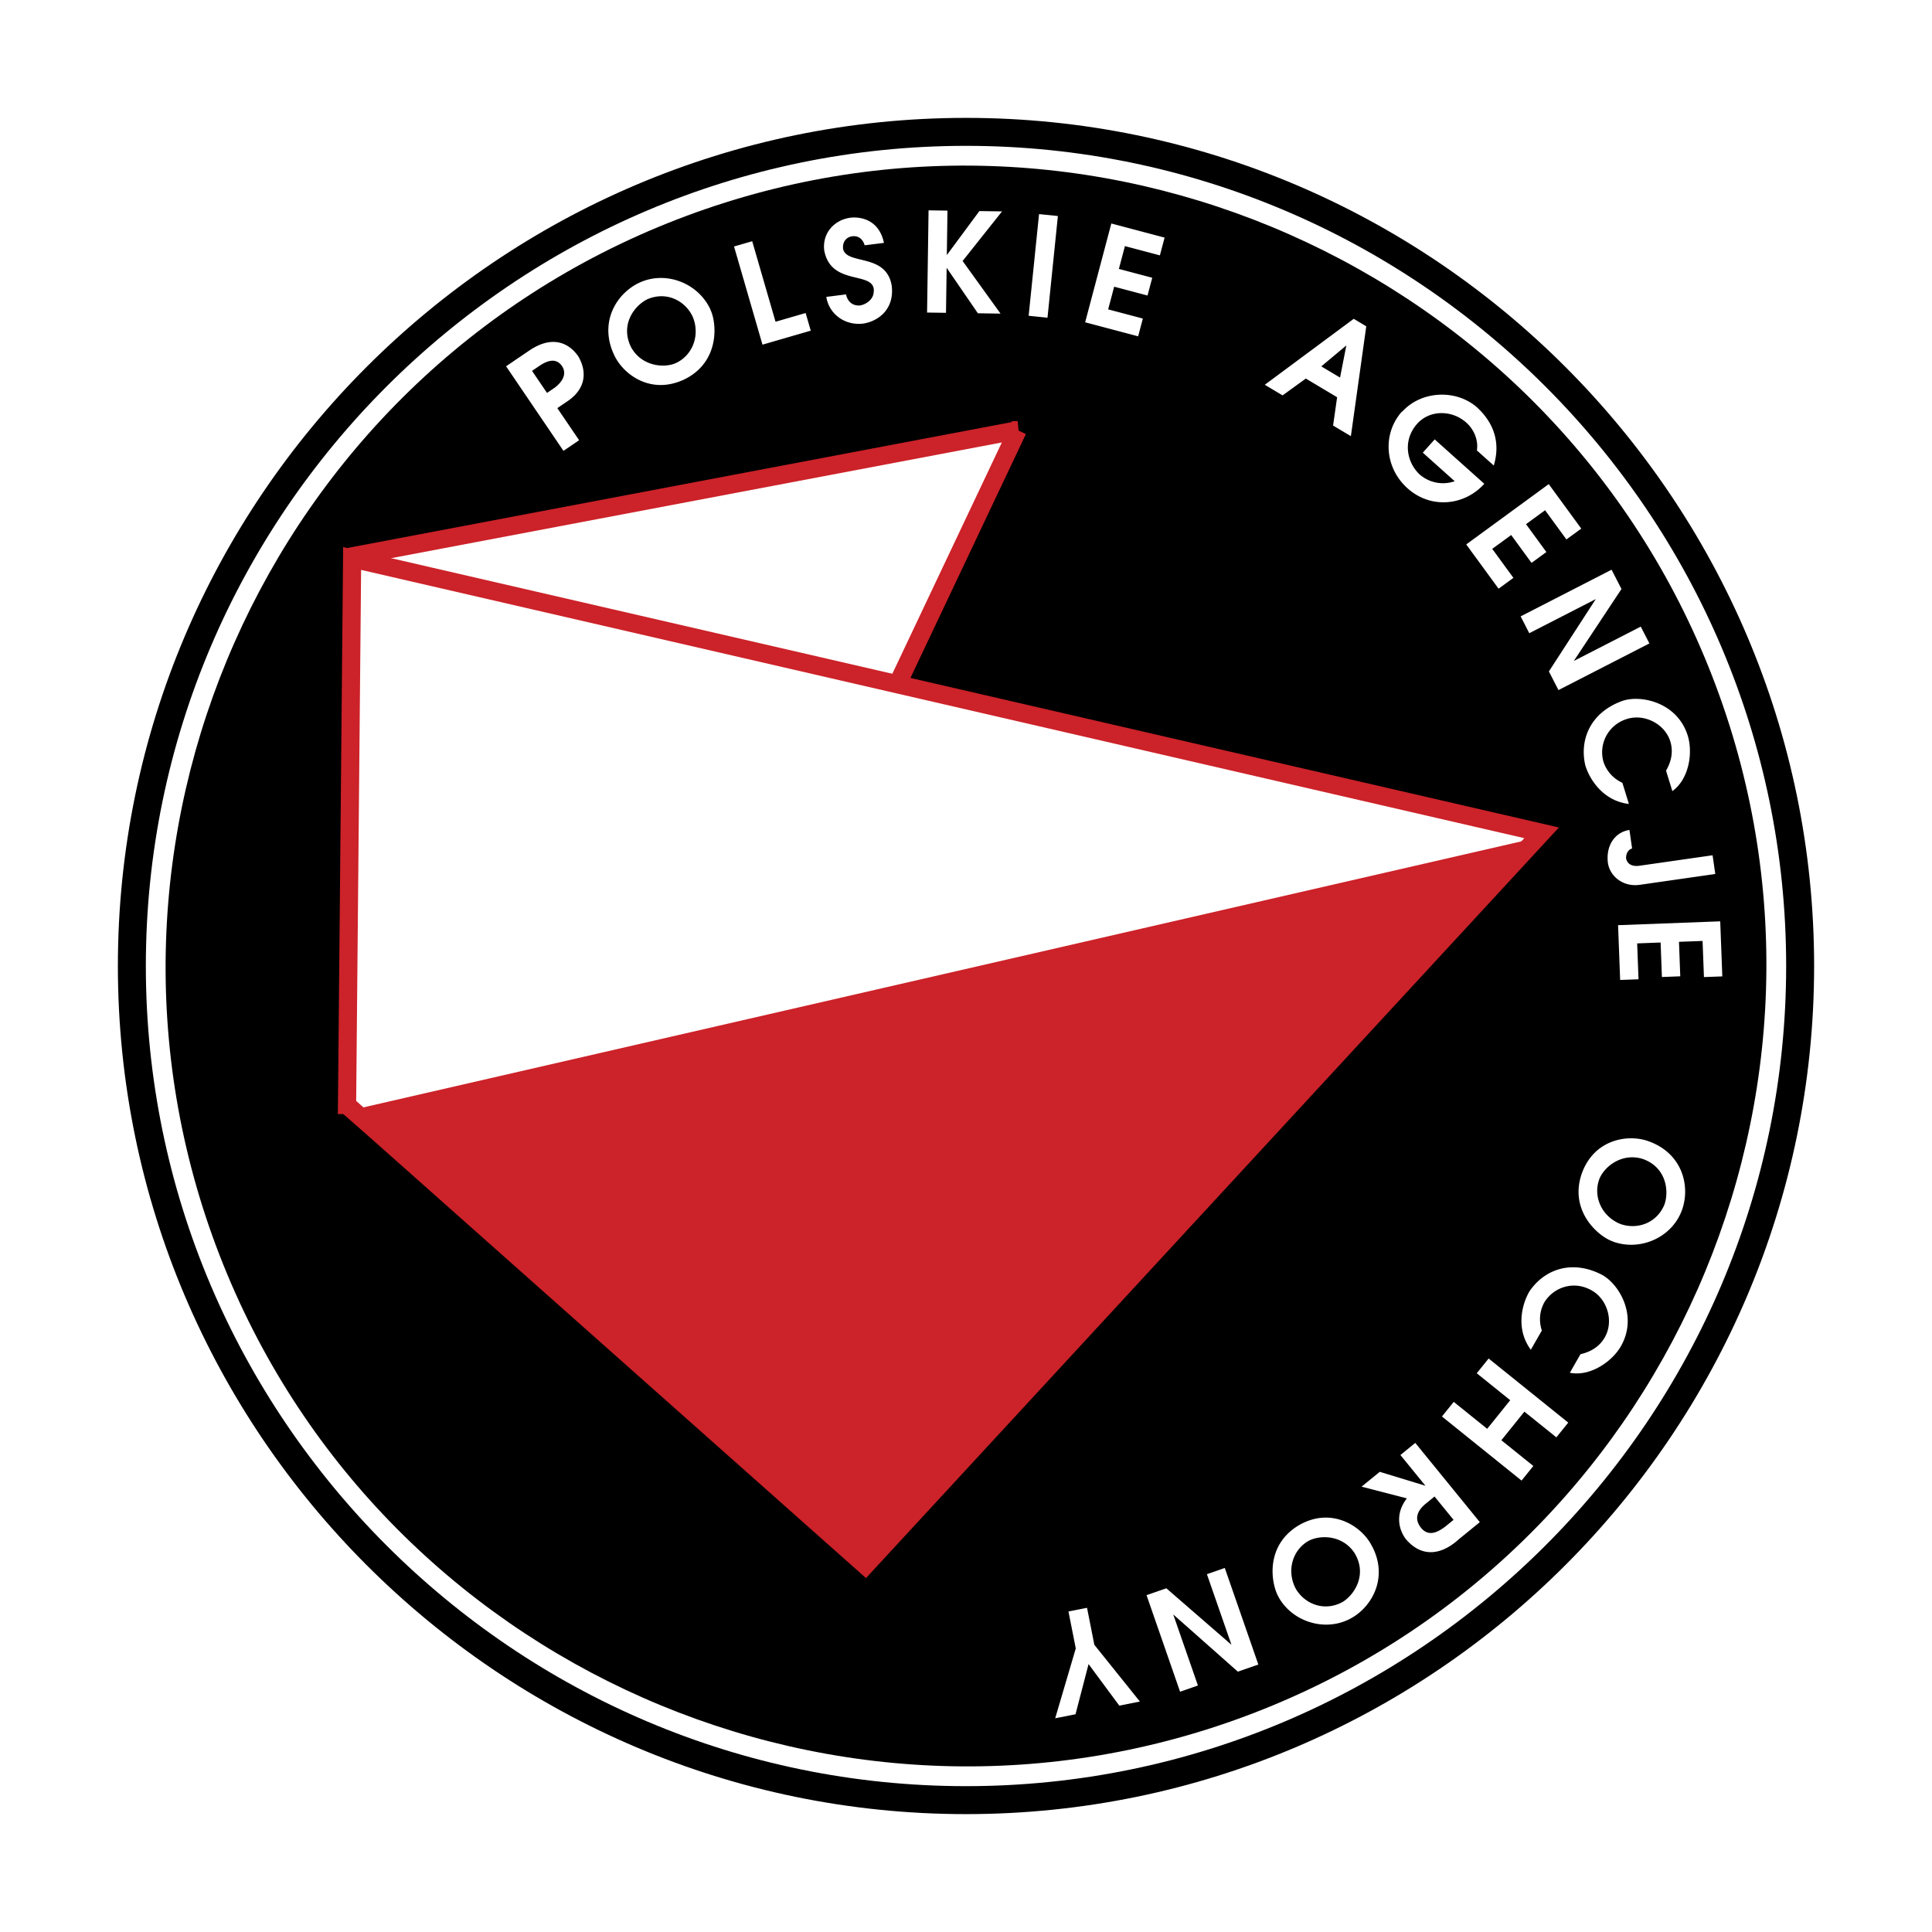
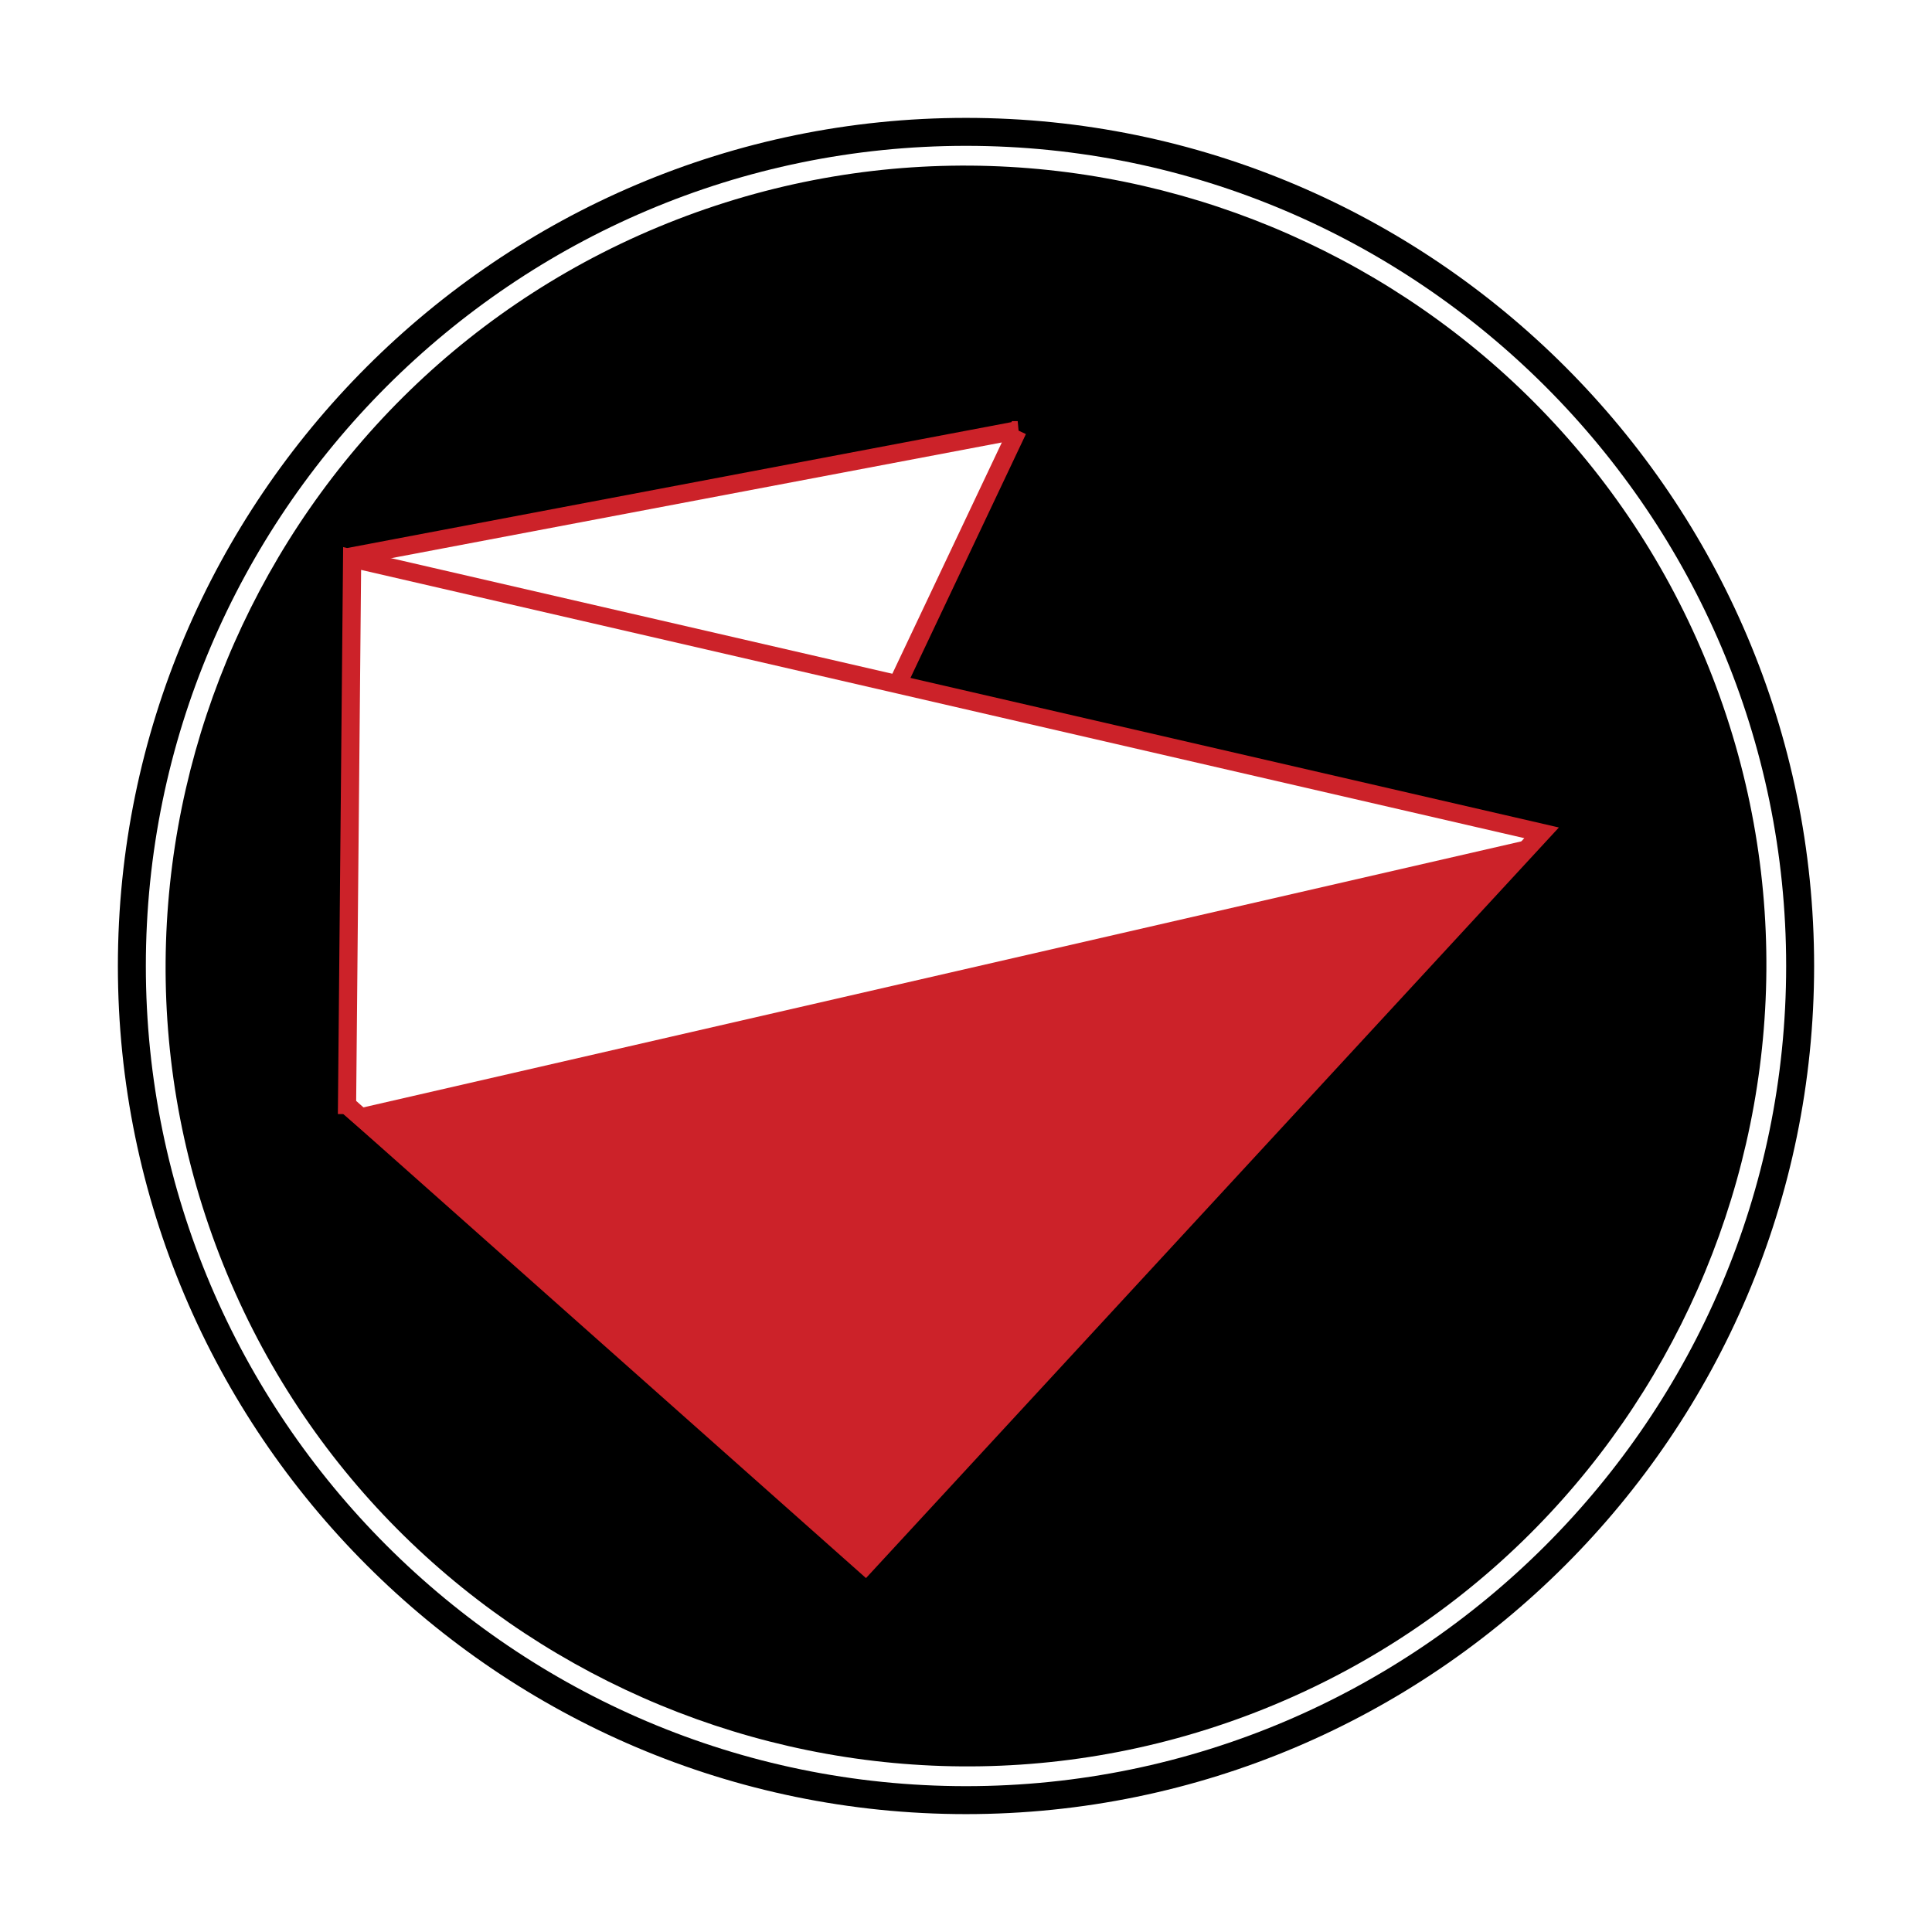
<svg xmlns="http://www.w3.org/2000/svg" width="2500" height="2500" viewBox="0 0 192.756 192.756">
  <path fill-rule="evenodd" clip-rule="evenodd" fill="#fff" d="M0 0h192.756v192.756H0V0z" />
  <path d="M170.859 67.547c15.879 41.023-4.629 87.433-45.65 103.312-41.023 15.879-87.432-4.629-103.312-45.65-15.878-41.023 4.628-87.432 45.65-103.312 41.023-15.878 87.433 4.628 103.312 45.65z" fill-rule="evenodd" clip-rule="evenodd" />
  <path fill-rule="evenodd" clip-rule="evenodd" fill="#fff" stroke="#cc2229" stroke-width="1.813" stroke-miterlimit="2.613" d="M101.535 42.921L34.81 55.567l52.639 17.109 14.086-29.755z" />
  <path fill-rule="evenodd" clip-rule="evenodd" fill="#fff" stroke="#cc2229" stroke-width="1.813" stroke-miterlimit="2.613" d="M34.625 110.242l.506-54.52 118.674 27.369-67.468 73.087-51.712-45.936z" />
  <path d="M96.378 13.156c45.837 0 83.222 37.385 83.222 83.222 0 45.837-37.385 83.222-83.222 83.222-45.837 0-83.222-37.385-83.222-83.222 0-45.837 37.385-83.222 83.222-83.222z" fill="none" stroke="#000" stroke-width="2.79" stroke-miterlimit="2.613" />
-   <path d="M56.217 44.982l1.562-1.06-2.174-3.204 1.025-.696c1.802-1.223 1.964-2.898 1.081-4.446-.836-1.231-2.466-2.258-4.918-.594l-2.302 1.562 5.726 8.438zm-1.642-5.78l-1.493-2.2.821-.558c.71-.449 1.58-.789 2.184.101.509.803-.027 1.583-.715 2.115l-.797.542zm6.746-3.689c.923 1.879 3.639 3.908 6.965 2.337 3.464-1.702 3.248-5.42 2.647-6.831-.042-.086-.071-.179-.114-.266-1.263-2.571-4.502-3.791-7.125-2.502-2.251 1.107-3.977 3.998-2.373 7.262zm1.632-.894c-1.088-2.214.312-4.114 1.648-4.77 1.867-.795 3.708.112 4.486 1.696.787 1.792.083 3.826-1.586 4.646-1.162.571-3.489.394-4.548-1.572zm10.282-10.027l2.838 9.794 4.816-1.396-.51-1.761-3.003.871-2.328-8.034-1.813.526zm8.999.388c.646 3.503 4.72 2.101 4.94 3.852.019.149.001.332-.042.546-.129.53-.696.99-1.335 1.098-.59.046-1.196-.239-1.389-1.104l-1.968.248c.275 1.729 1.878 2.891 3.696 2.663 1.551-.252 3.119-1.478 2.829-3.788-.549-3.263-4.463-2.037-4.846-3.641-.096-.765.363-1.212.923-1.282.505-.063 1.024.191 1.224.901l1.927-.242c-.542-2.557-2.685-2.592-3.33-2.512-1.638.206-2.842 1.566-2.629 3.261zm10.409-3.994l-.149 10.196 1.888.027.065-4.492 3.116 4.538 2.26.034-3.783-5.25 3.933-4.947-2.26-.033-3.248 4.391.064-4.437-1.886-.027zm11.023.375l-1.037 10.144 1.879.192 1.037-10.145-1.879-.191zm7.211.937l-2.611 9.857 5.287 1.4.469-1.772-3.461-.917.6-2.263 3.328.882.471-1.772-3.33-.882.604-2.277 3.488.925.469-1.772-5.314-1.409zm24.185 9.51l-8.873 6.58 1.775 1.059 2.32-1.679 3.121 1.864-.402 2.824 1.775 1.06 1.535-10.96-1.251-.748zm-.738 2.658l-.627 3.203-1.871-1.116 2.498-2.087zm12.959 6.108c-2.018-1.694-5.369-1.626-7.316.423a.494.494 0 0 1-.129.105c-1.902 2.163-1.717 5.55.594 7.619 2.34 2.095 5.697 1.732 7.656-.454l-4.949-4.43-1.186 1.324 3.184 2.85a3.538 3.538 0 0 1-3.521-.694c-1.248-1.19-1.707-3.34-.24-5.022 1.287-1.438 3.393-1.328 4.688-.317.082.053.164.127.234.191.771.689 1.211 1.749 1.053 2.771l1.682 1.507c.973-3.213-.971-5.175-1.75-5.873zm7.235 7.726l-8.232 6.018 3.227 4.416 1.48-1.082-2.113-2.892 1.891-1.381 2.031 2.78 1.48-1.082-2.031-2.78 1.902-1.391 2.129 2.914 1.48-1.082-3.244-4.438zm6.269 8.54l-9.072 4.655.861 1.68 6.635-3.403-4.678 7.216.955 1.862 9.072-4.655-.861-1.678-6.68 3.427 4.756-7.179-.988-1.925zm1.168 13.059c-3.205 1.105-4.404 3.812-3.789 6.463.473 1.527 1.867 3.562 4.35 3.848l-.65-2.107c-.945-.443-1.578-1.185-1.881-2.073a3.468 3.468 0 0 1 2.363-4.305c1.723-.533 3.758.498 4.299 2.248.271.882.186 1.862-.426 2.916l.629 2.039c1.666-1.191 2.064-3.824 1.539-5.522-1.016-3.29-4.563-4.084-6.434-3.507zm1.641 16.473c-.873.125-1.262-.251-1.359-.725-.033-.426.205-.905.598-.991l-.266-1.854c-1.539.249-2.381 1.665-2.139 3.355.248 1.342 1.564 2.353 3.172 2.121l7.531-1.08-.268-1.868-7.269 1.042zm8.031 5.549l-10.191.385.207 5.465 1.832-.068-.135-3.58 2.34-.088.129 3.442 1.832-.07-.129-3.441 2.354-.088.137 3.605 1.832-.068-.208-5.494zm-7.242 21.909c-1.98-.676-5.338-.191-6.578 3.271-1.246 3.652 1.535 6.129 2.957 6.703.092.031.178.076.27.105 2.711.926 5.863-.502 6.807-3.268.809-2.371-.015-5.637-3.456-6.811zm-.522 1.787c2.334.795 2.688 3.129 2.207 4.539-.758 1.881-2.703 2.543-4.371 1.973-1.824-.711-2.766-2.648-2.164-4.408.418-1.227 2.188-2.746 4.328-2.104zm-3.972 11.604c-2.994-1.59-5.793-.621-7.311 1.639-.795 1.385-1.332 3.793.15 5.805l1.098-1.914c-.318-.992-.209-1.961.234-2.787.895-1.506 2.92-2.266 4.76-1.209 1.564.896 2.197 3.088 1.287 4.676-.459.801-1.234 1.406-2.424 1.678l-1.062 1.852c2.01.406 4.205-1.098 5.09-2.639 1.715-2.99-.125-6.127-1.822-7.101zm-3.428 14.713l-7.941-6.395-1.186 1.471 3.338 2.688-2.297 2.855-3.338-2.688-1.176 1.459 7.943 6.395 1.174-1.459-3.188-2.566 2.297-2.855 3.189 2.566 1.185-1.471zm-10.936 11.654l2.115-1.723-6.439-7.906-1.484 1.209 2.498 3.066-4.559-1.389-1.816 1.48 4.521 1.168c-1.275 1.643-.736 3.283-.057 4.117 1.516 1.732 3.328 1.535 4.963.203.086-.069.174-.155.258-.225zm-.506-1.951l-.789.643c-.797.613-1.693 1.041-2.43.184-.73-.898-.422-1.699.383-2.391l.939-.766 1.897 2.33zm-8.378 2.205c-1.115-1.771-4.029-3.506-7.172-1.598-3.268 2.055-2.662 5.73-1.92 7.07.053.082.092.172.143.252 1.525 2.426 4.875 3.301 7.348 1.744 2.122-1.333 3.536-4.39 1.601-7.468zm-1.53 1.06c1.312 2.086.119 4.123-1.143 4.916-1.771.986-3.699.275-4.639-1.219-.971-1.699-.482-3.795 1.092-4.787 1.098-.687 3.431-.755 4.69 1.09zm-9.568 11.168l-3.348-9.633-1.783.621 2.447 7.041-6.494-5.635-1.977.686 3.346 9.633 1.781-.619-2.465-7.092 6.447 5.709 2.046-.711zm-11.818 3.694l-4.545-5.662-.729-3.691-1.852.367.729 3.689-2.053 6.965 2.027-.4 1.303-5.006 3.064 4.145 2.056-.407z" fill-rule="evenodd" clip-rule="evenodd" fill="#fff" />
  <path fill-rule="evenodd" clip-rule="evenodd" fill="#cc2229" d="M34.069 110.986l118.993-27.337-66.725 72.529-52.268-45.192z" />
</svg>